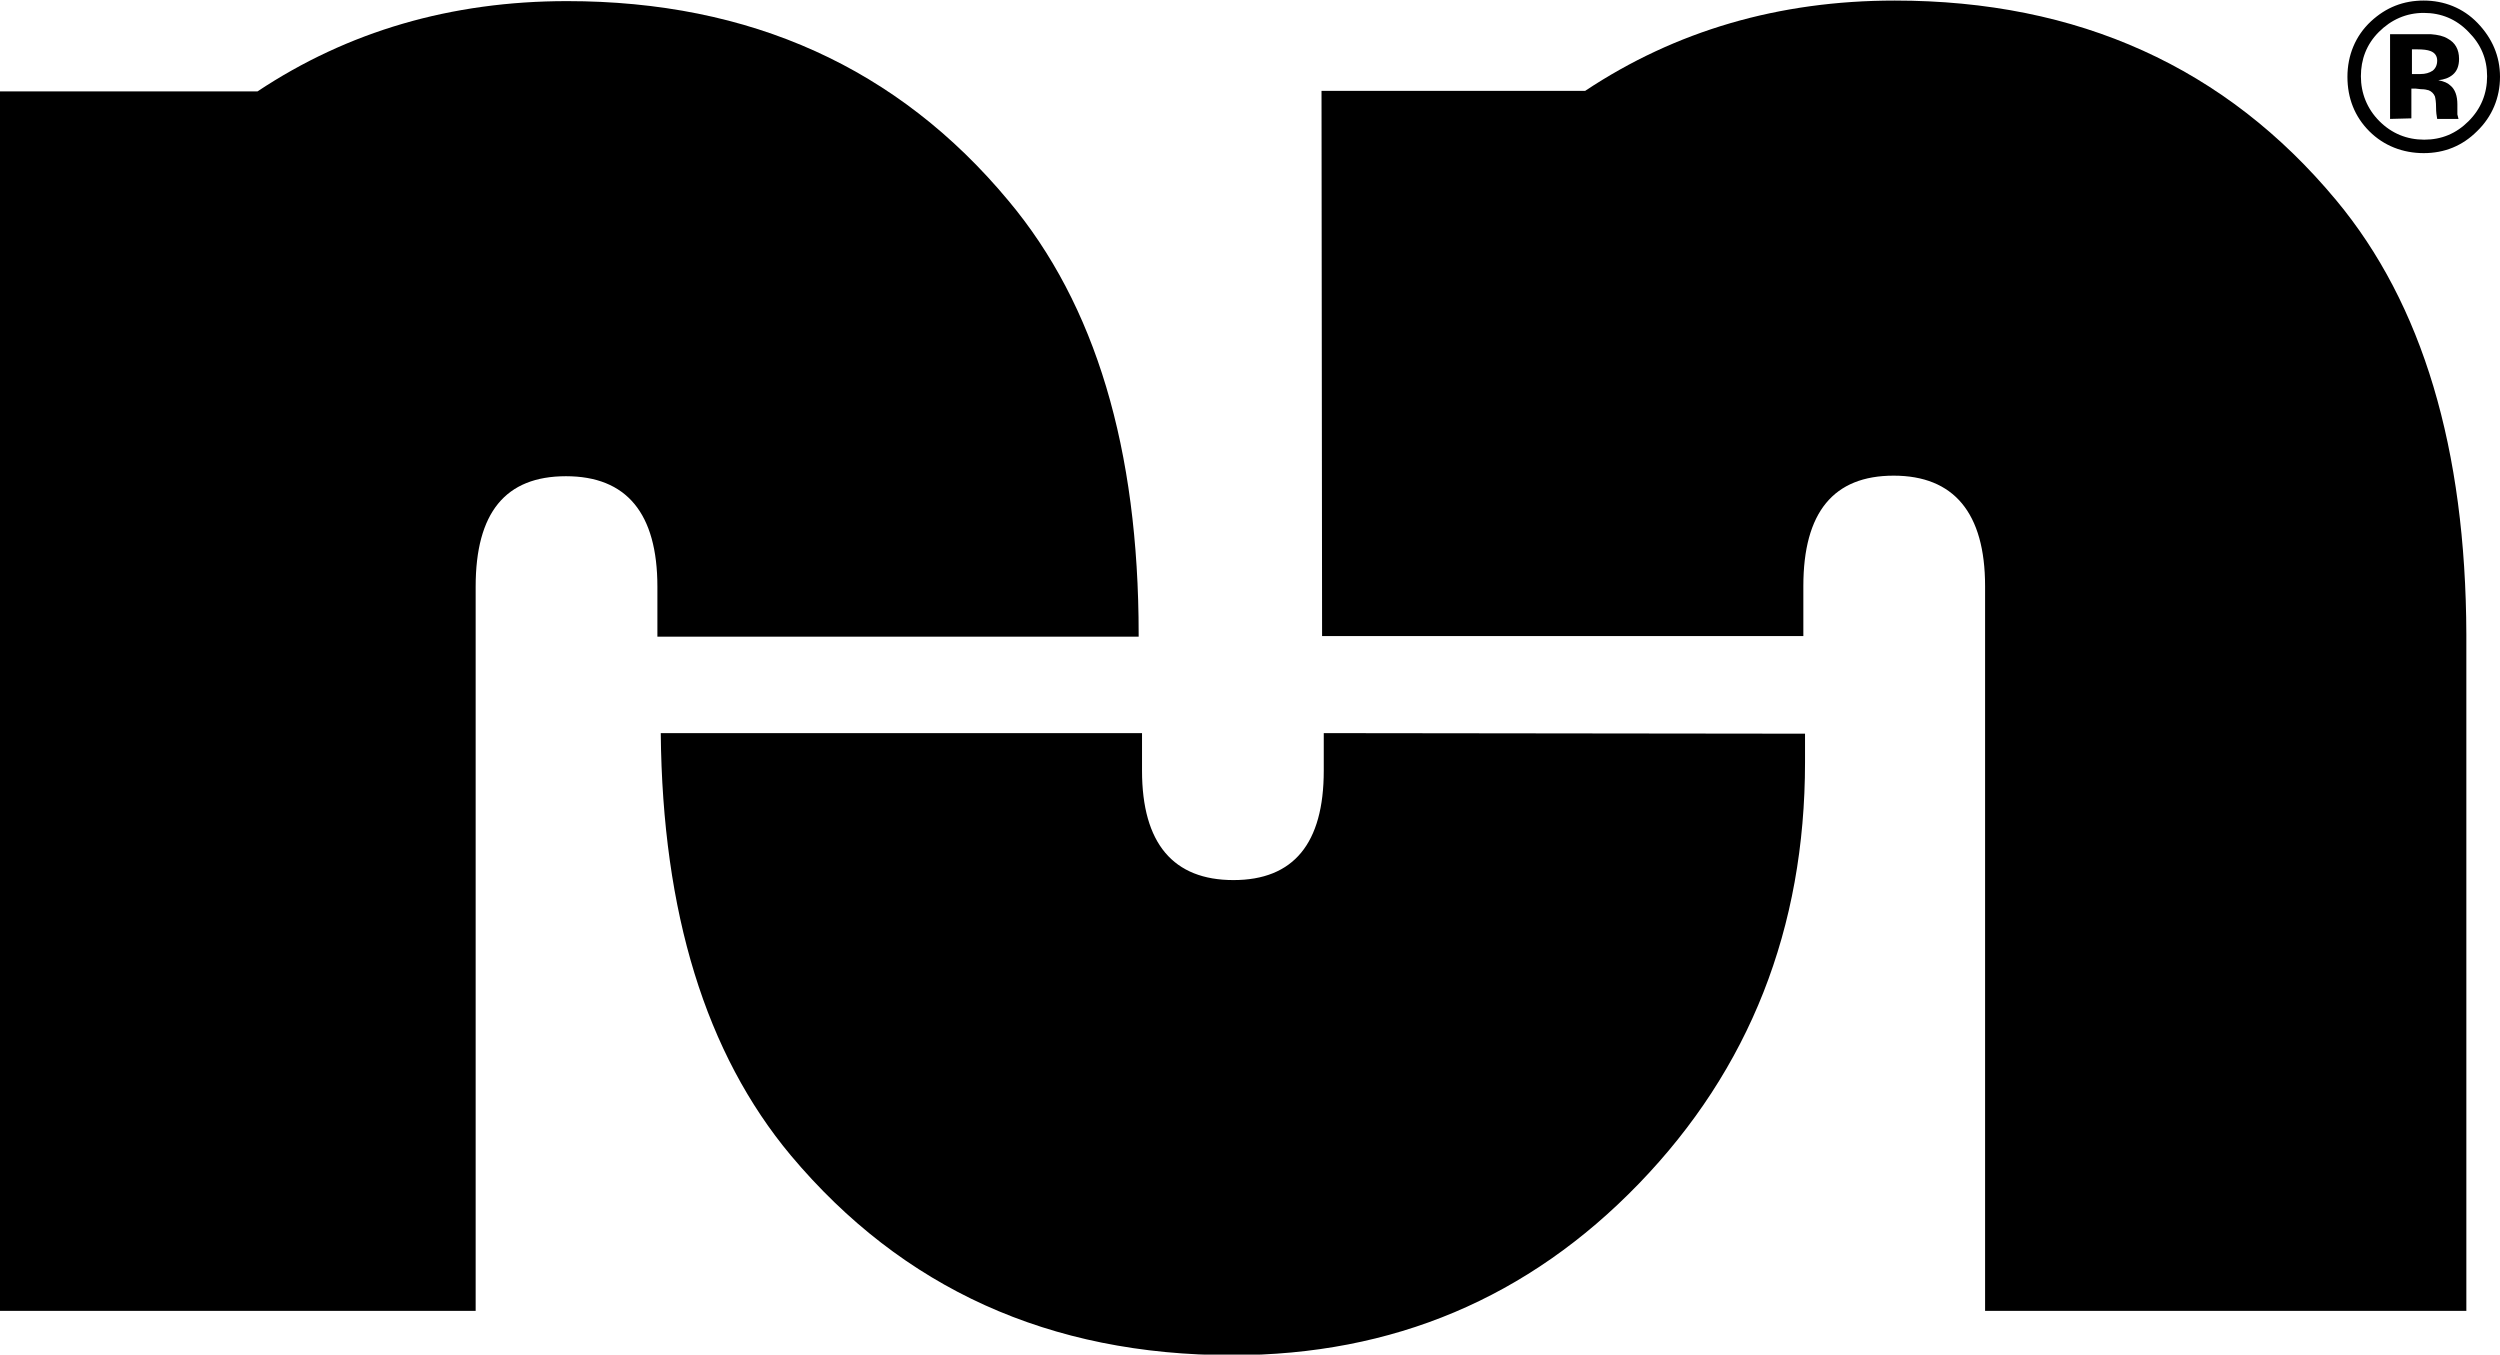
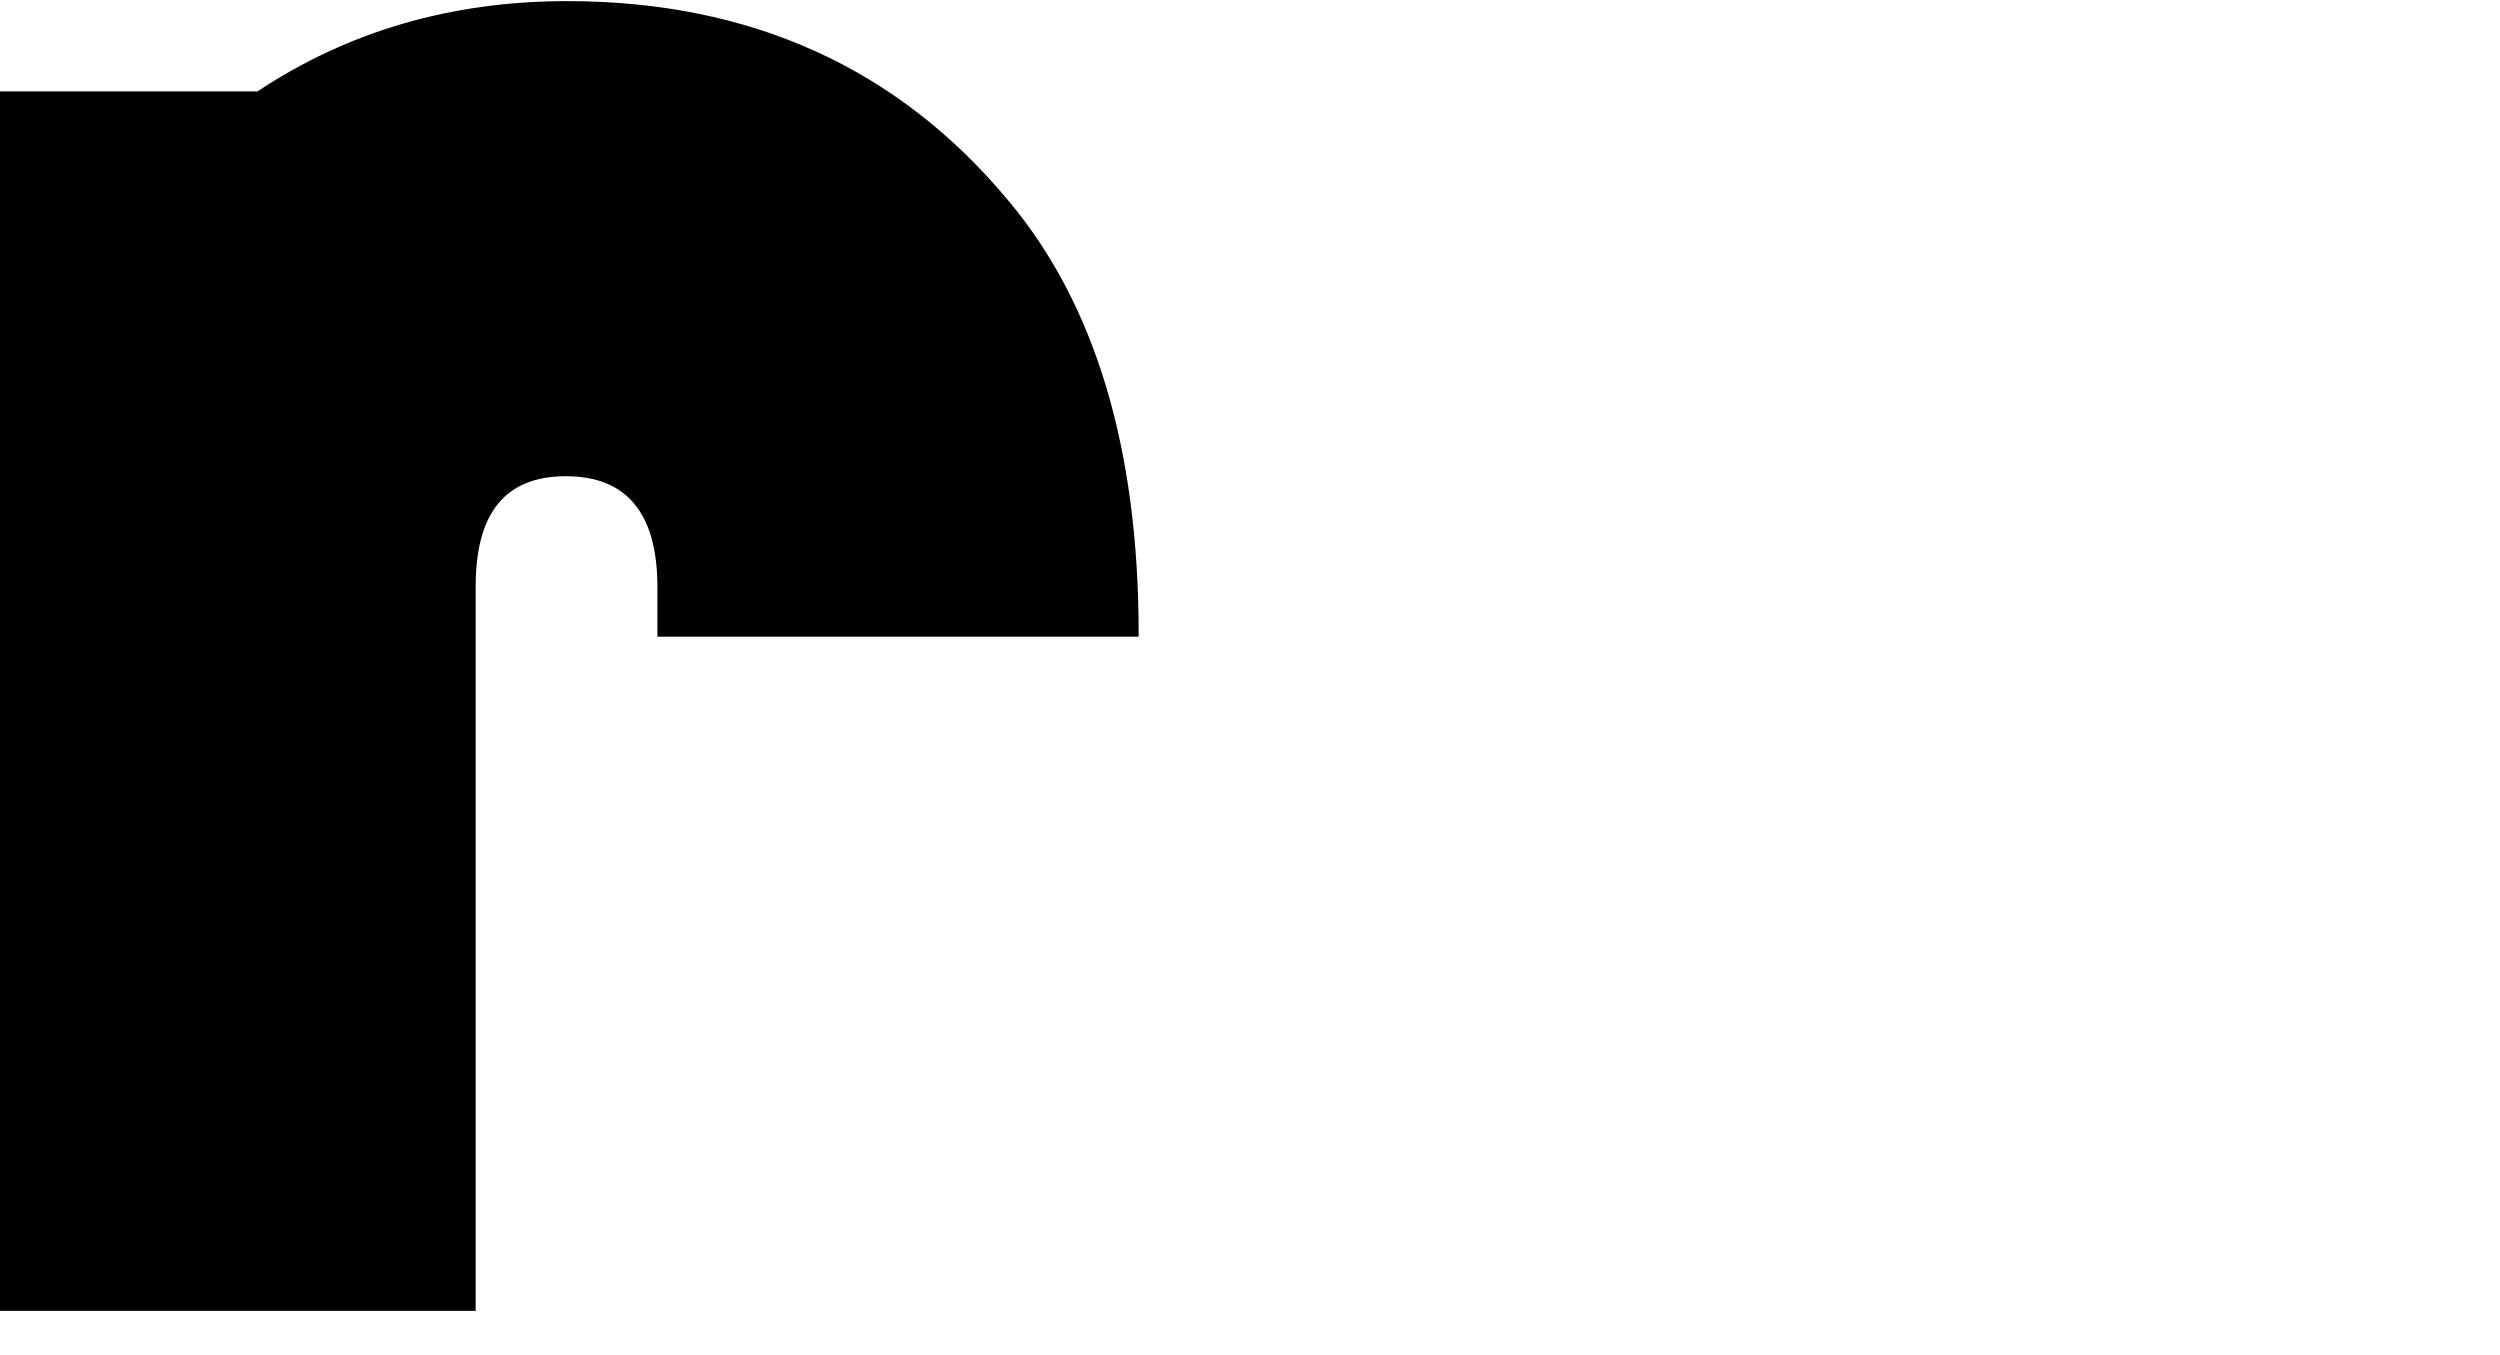
<svg xmlns="http://www.w3.org/2000/svg" preserveAspectRatio="xMinYMid meet" xml:space="preserve" viewBox="0 0 445.7 241.5">
  <path style="fill:#000" d="M117.2 113.5H203v-.4c0-33.1-7.7-58.8-23.2-77.3C160.1 12.1 133.8.2 101.1.2 80.4.2 62 5.6 45.9 16.3H-1v217.4h85.8V104.6c0-13.2 5.3-19.7 16.1-19.7s16.3 6.6 16.3 19.7z" class="logo-block logo-block-1" />
-   <path style="fill:#000" d="M236 130.7v6.7c0 13-5.4 19.5-16.1 19.5s-16.3-6.5-16.3-19.5v-6.7h-85.8c.3 32 8 57.1 23.2 75.3 19.9 23.7 46.1 35.6 78.7 35.6 28.6 0 52.8-10.2 72.5-30.6s29.6-45.5 29.6-75.1v-5.1z" class="logo-block logo-block-2" />
-   <path style="fill:#000" d="M416.5 35.7C396.8 12 370.5.1 337.8.1c-20.7 0-39.1 5.4-55.2 16.1h-47l.1 97.2h85.8v-8.9c0-13.2 5.4-19.7 16.1-19.7s16.3 6.6 16.3 19.7v129.2h85.8V113.1c-.1-33.1-7.8-58.9-23.2-77.4" class="logo-block logo-block-3" />
-   <path d="M441.6 23.4c-2.6 2.6-5.8 3.9-9.5 3.9s-7.1-1.3-9.7-3.9-3.9-5.9-3.9-9.7 1.4-7.3 4.2-9.9c2.7-2.5 5.8-3.7 9.4-3.7s7 1.3 9.6 4 4 5.9 4 9.6-1.4 7.1-4.1 9.7M424.1 5.7c-2.2 2.2-3.2 4.9-3.2 7.9s1.1 5.8 3.3 8 4.9 3.3 8 3.3 5.7-1.1 7.9-3.3 3.3-4.9 3.3-8-1.1-5.7-3.3-7.9c-2.2-2.3-4.9-3.4-8-3.4s-5.8 1.2-8 3.4m2 15.5V6.1h7.3c1.2.1 2.2.3 3 .8 1.3.7 2 1.9 2 3.6 0 1.3-.4 2.2-1.1 2.8s-1.6.9-2.6 1q1.5.3 2.1.9c.9.7 1.3 1.9 1.3 3.4v1.8c0 .1.1.3.1.4l.1.4h-3.8c-.1-.5-.2-1.2-.2-2.1s-.1-1.5-.2-1.9c-.2-.5-.6-.9-1.1-1.1-.3-.1-.8-.2-1.4-.2l-.9-.1h-.8v5.3zm7.2-12.1c-.5-.2-1.3-.3-2.3-.3h-1v4.4h1.5c.9 0 1.6-.2 2.2-.6.5-.4.8-1 .8-1.8s-.4-1.4-1.2-1.7" />
</svg>